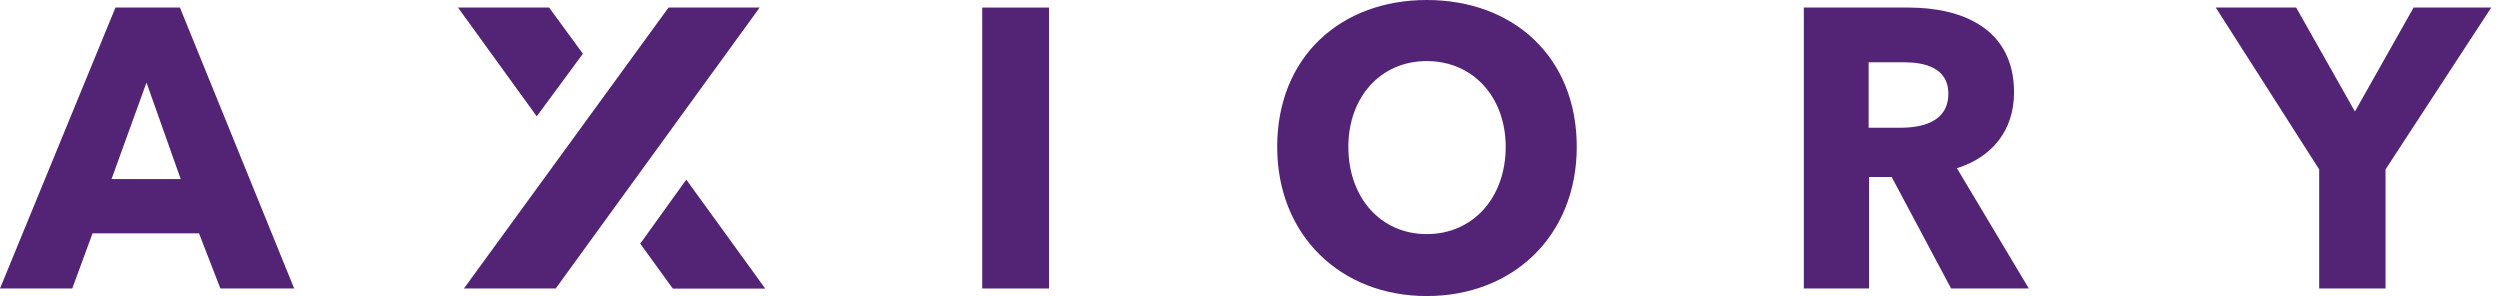
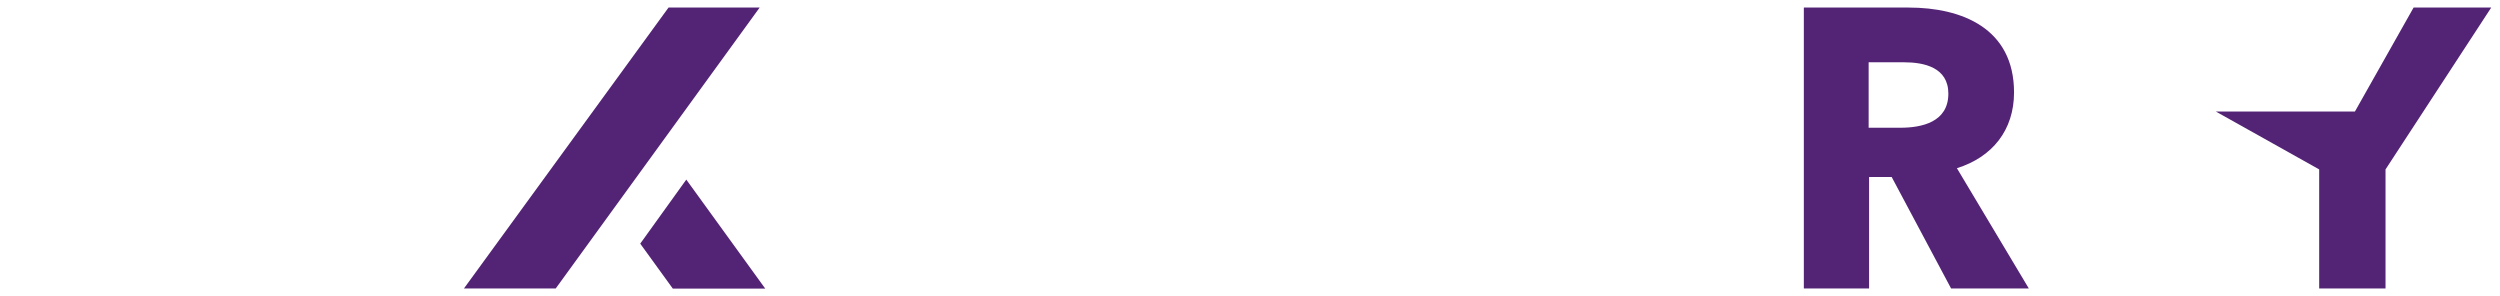
<svg xmlns="http://www.w3.org/2000/svg" width="228" height="27" viewBox="0 0 228 27" fill="none">
-   <path d="M8.44 21.28H18.15L20.1 26.31H26.83L16.41 0.69H10.53L0 26.31H6.59L8.44 21.28ZM13.36 7.53L16.48 16.33H10.17L13.36 7.53Z" fill="#532375" />
-   <path d="M130.12 27C137.99 27 143.8 21.5 143.8 13.39C143.8 5.17 137.99 0 130.12 0C122.29 0 116.48 5.17 116.48 13.39C116.48 21.49 122.29 27 130.12 27ZM130.12 5.57C134.38 5.57 137.32 8.9 137.32 13.39C137.32 18.02 134.34 21.35 130.12 21.35C125.91 21.35 122.97 18.02 122.97 13.39C122.97 8.9 125.87 5.57 130.12 5.57Z" fill="#532375" />
  <path d="M170.46 16.14H172.52L177.94 26.31H185.03L178.47 15.34C181.7 14.33 183.68 11.87 183.68 8.43C183.68 2.57 178.9 0.69 174.08 0.69H164.51V26.31H170.46V16.14ZM170.42 5.68H173.65C175.46 5.68 177.69 6.14 177.69 8.54C177.69 11.15 175.25 11.65 173.3 11.65H170.42V5.68Z" fill="#532375" />
-   <path d="M211.51 26.31H217.56V15.45L227.2 0.69H220.12L214.77 10.17L209.41 0.69H202.08L211.51 15.45V26.31Z" fill="#532375" />
+   <path d="M211.51 26.31H217.56V15.45L227.2 0.69H220.12L214.77 10.17H202.08L211.51 15.45V26.31Z" fill="#532375" />
  <path d="M58.39 22.22L61.36 26.32H69.79L62.59 16.38L58.39 22.22Z" fill="#532375" />
-   <path d="M53.16 4.9L50.08 0.69H41.77L48.95 10.61L53.16 4.9Z" fill="#532375" />
  <path d="M50.68 26.31L69.28 0.69H60.97L42.31 26.31H50.68Z" fill="#532375" />
-   <path d="M95.67 0.69H89.58V26.31H95.67V0.69Z" fill="#532375" />
</svg>